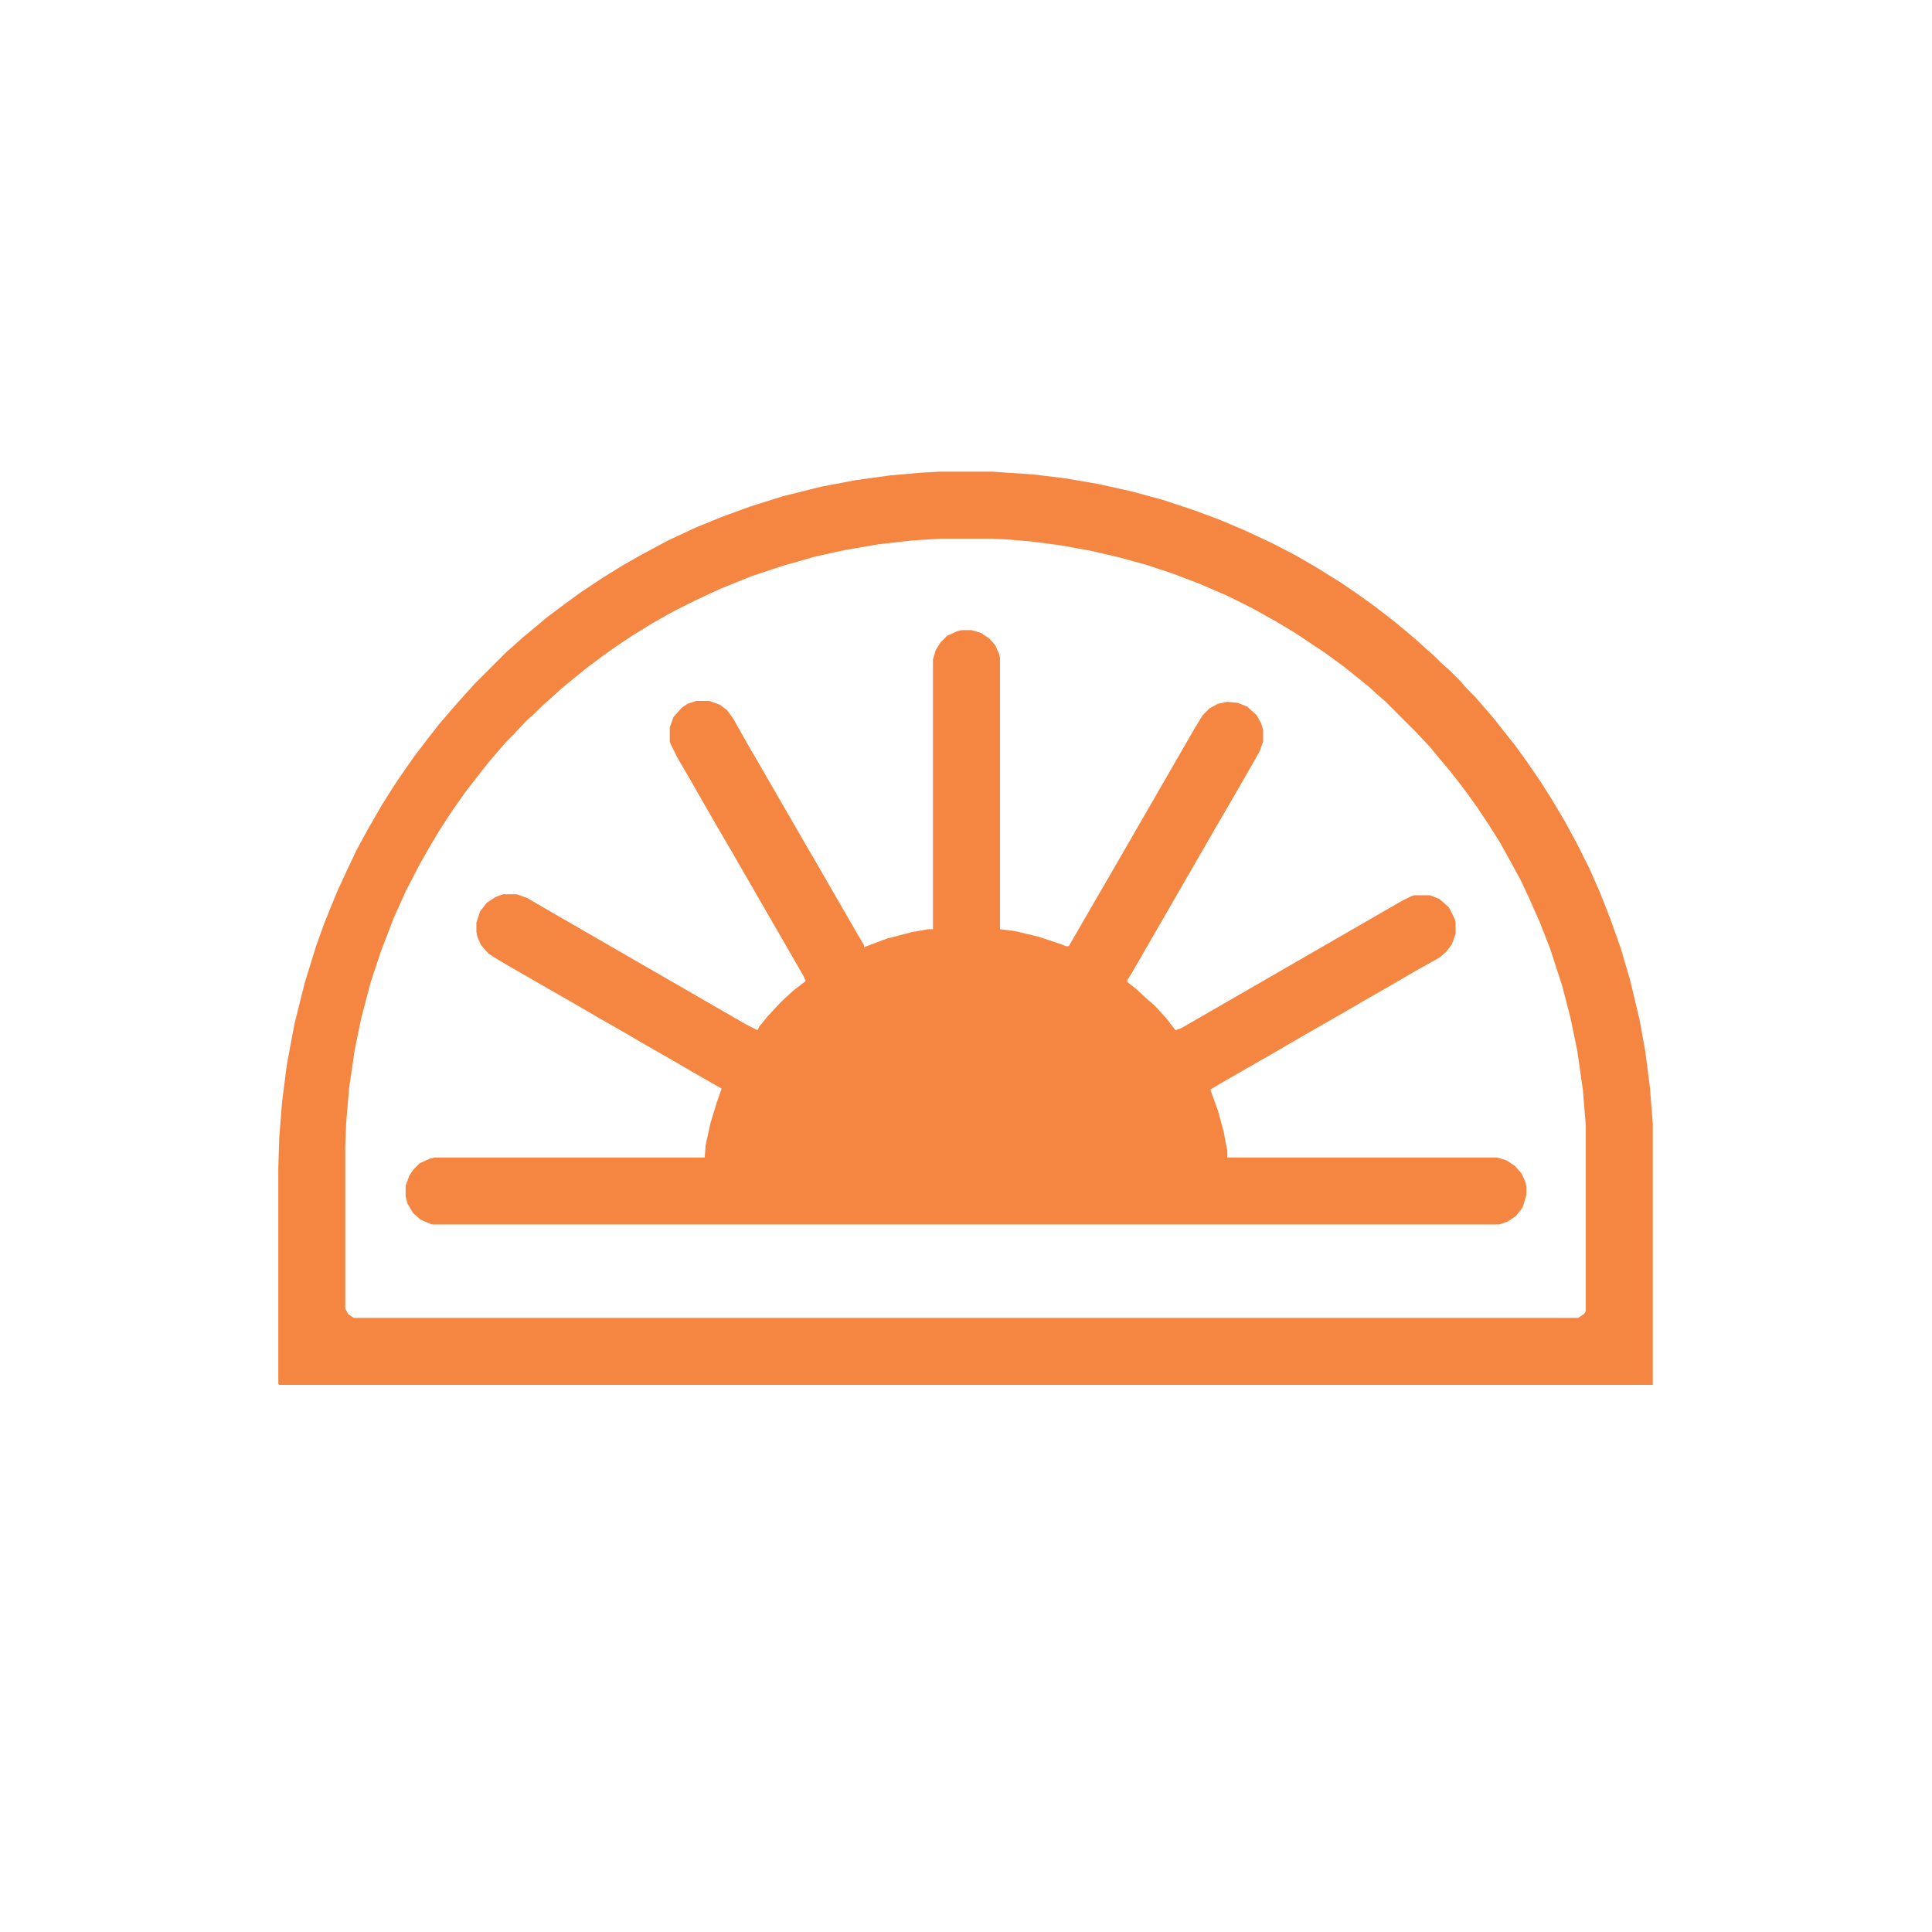
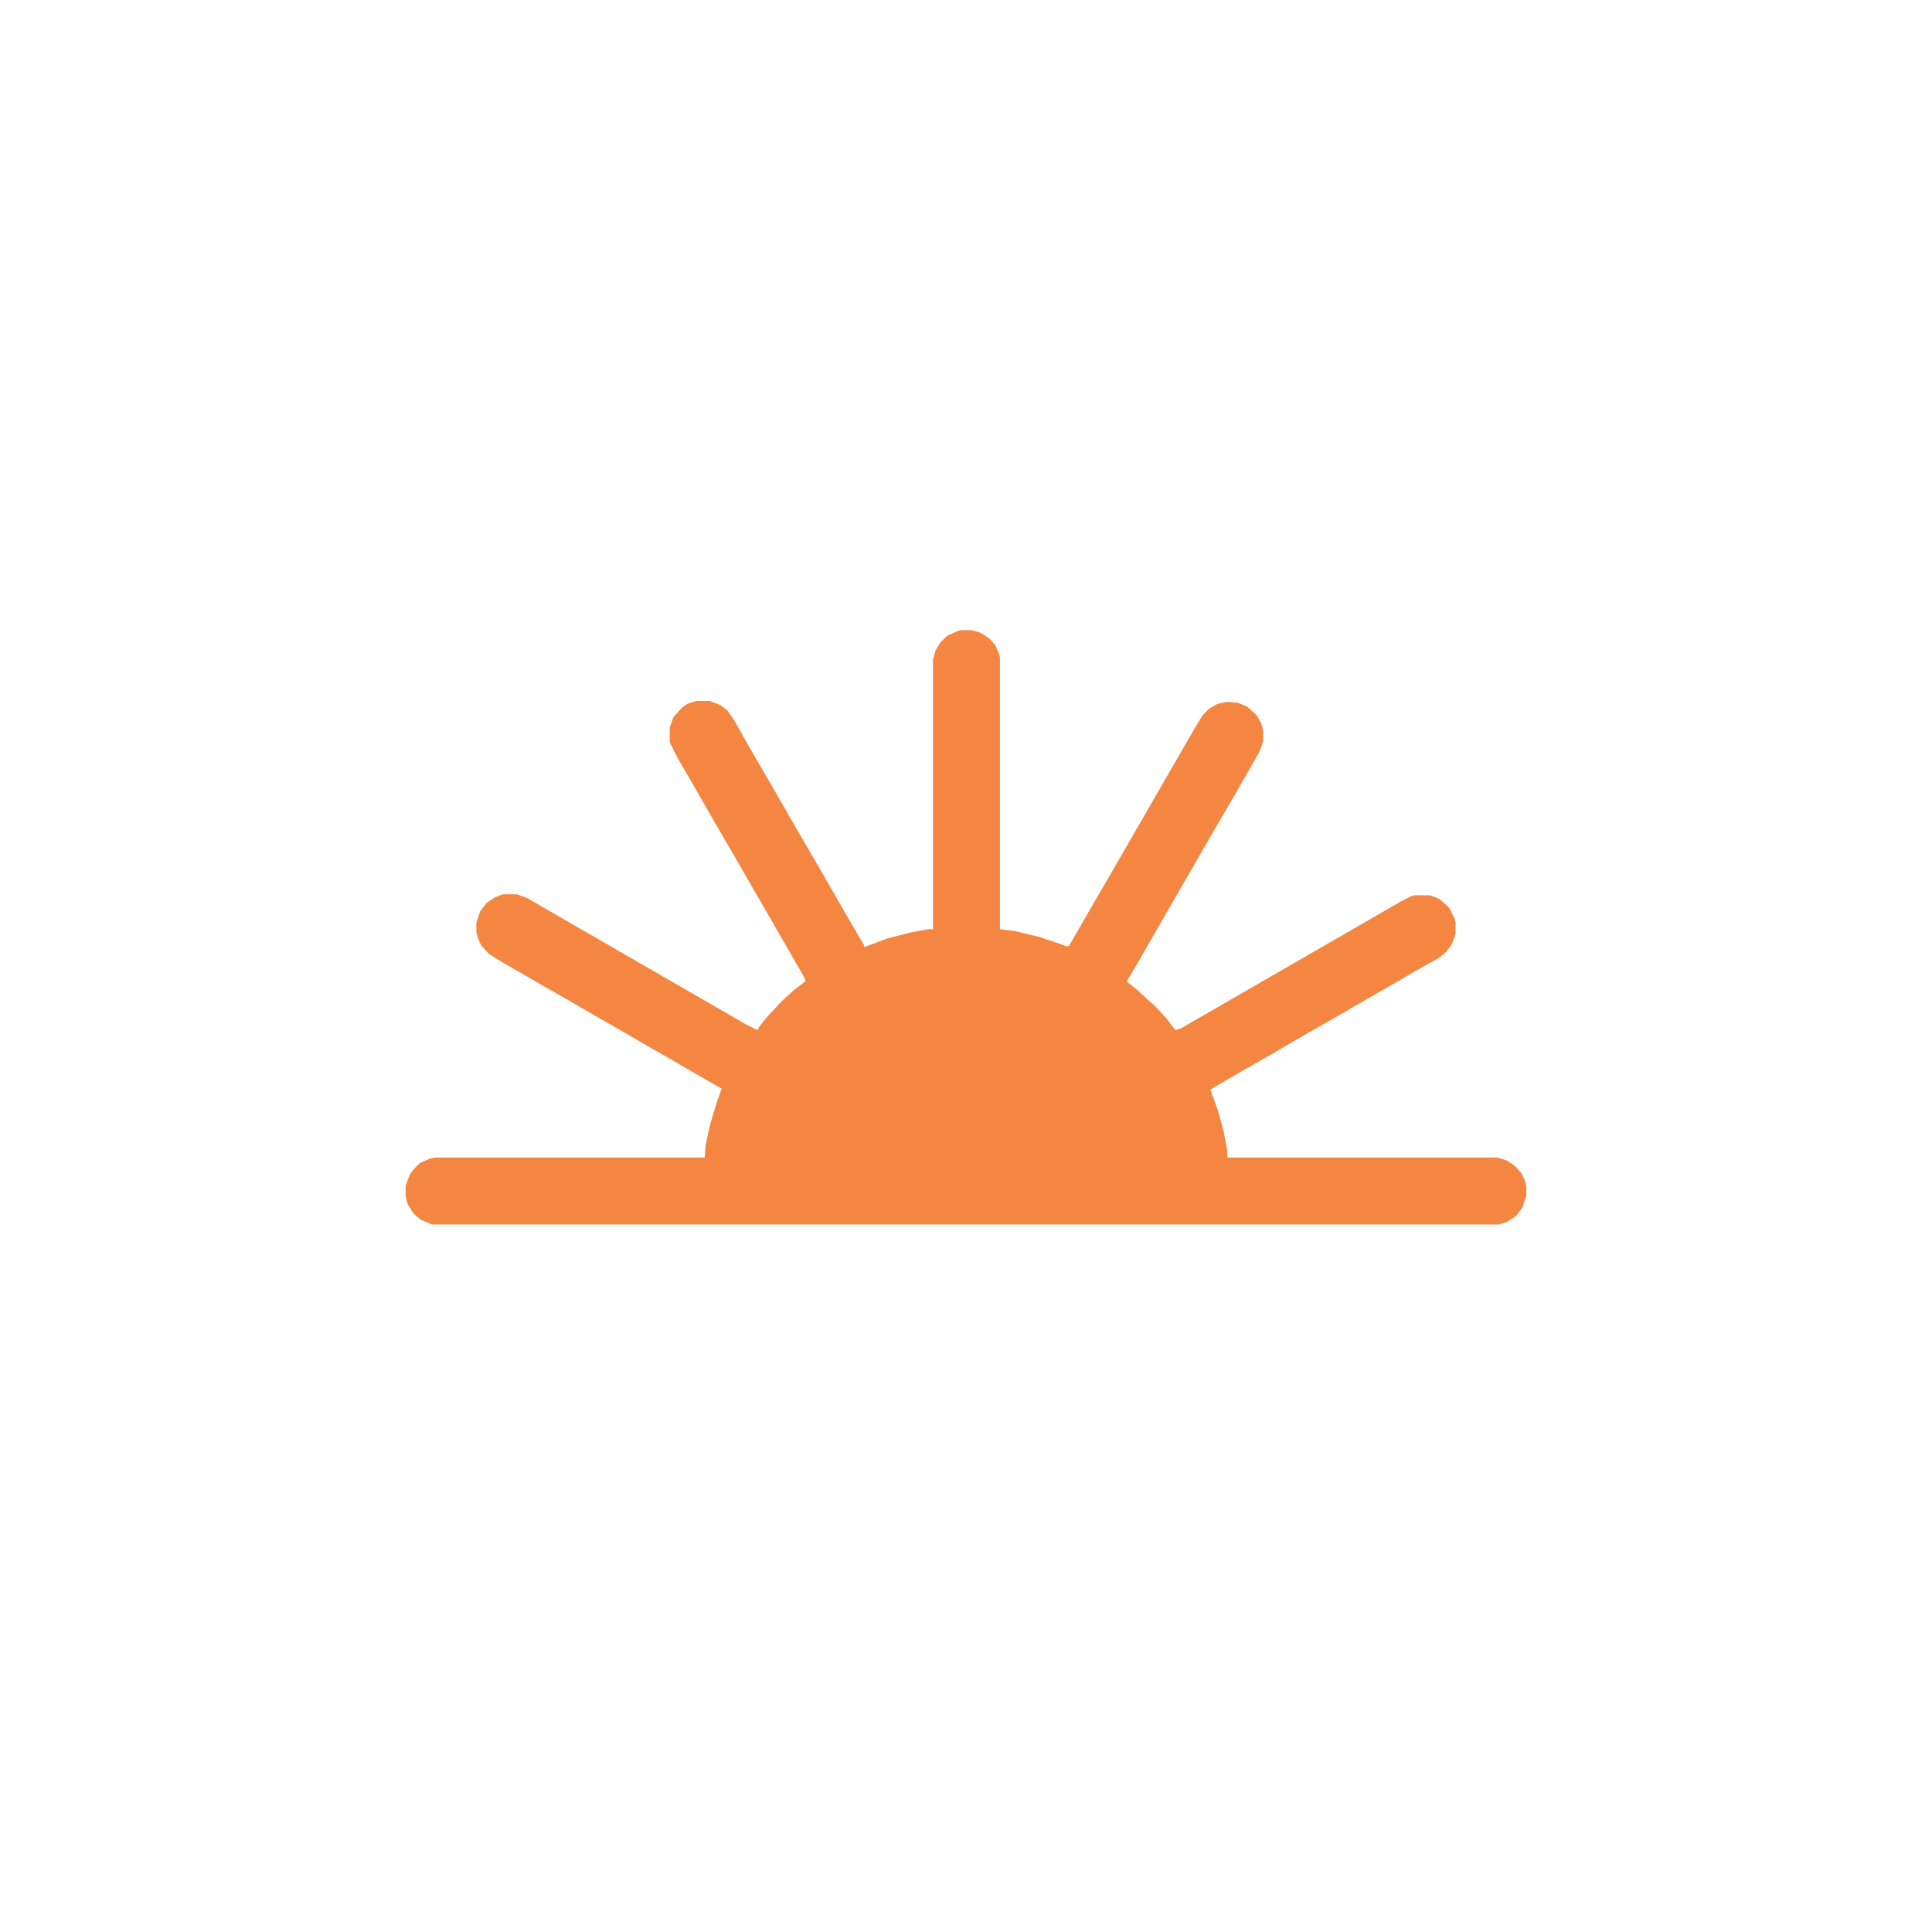
<svg xmlns="http://www.w3.org/2000/svg" version="1.1" viewBox="0 0 2048 2048" width="4267" height="4267">
  <path transform="translate(1019,668)" d="m0 0h11l10 3 9 6 6 7 4 9 1 4v288l16 2 25 6 24 8 5 2h3l30-52 14-24 90-156 8-13 7-7 9-5 10-2 11 1 10 4 10 9 5 9 2 7v12l-4 11-16 28-15 26-14 24-90 156-5 8v2l9 7 12 11 8 7 12 13 10 13 6-2 234-135 10-5 3-1h17l10 4 10 9 6 12 1 4v12l-4 11-6 8-7 6-25 14-24 14-28 16-24 14-28 16-26 15-24 14-28 16-26 15-10 6 8 22 6 22 4 21v7h286l10 3 9 6 7 8 4 9 1 5v9l-4 13-7 9-9 6-9 3h-1131l-12-5-8-7-6-10-2-8v-11l4-11 4-6 7-7 11-5 5-1h286l1-13 5-23 7-23 5-14-28-16-24-14-28-16-24-14-28-16-24-14-28-16-52-30-11-7-8-9-4-9-1-5v-10l4-12 7-9 9-6 8-3h15l11 4 24 14 208 120 12 6 2-4 9-11 15-16 12-11 13-10-2-5-75-130-14-24-15-26-16-28-14-24-7-14-1-3v-15l4-11 9-10 6-4 9-3h14l11 4 8 6 7 10 14 25 14 24 45 78 14 24 45 78 6 10v2l24-9 27-7 17-3h5v-286l3-10 5-8 7-7 11-5z" fill="#F58641" />
-   <path transform="translate(996,500)" d="m0 0h56l44 3 33 4 35 6 36 8 33 9 36 12 24 9 26 11 30 14 25 13 24 14 24 15 19 13 18 13 18 14 11 9 13 11 11 10 8 7 8 8 8 7 12 12 7 8 8 8 7 8 13 15 11 14 12 15 13 18 15 22 12 19 13 22 13 24 13 26 11 25 11 28 11 31 10 34 10 42 6 33 5 39 3 38v277h-1456l-1-1v-229l1-32 3-38 5-39 8-43 11-44 12-39 9-25 13-32 12-26 9-19 12-22 15-26 12-19 8-12 14-20 16-21 11-14 12-14 7-8 18-20 34-34 8-7 10-9 11-9 13-11 16-12 19-14 24-16 21-13 21-12 28-15 30-14 27-11 30-11 35-11 40-10 37-7 36-5 34-3zm1 71-31 2-35 4-35 6-32 7-35 10-33 11-32 13-26 12-24 12-23 13-21 13-18 12-14 10-16 12-16 13-11 9-12 11-8 7-9 9-8 7-14 15-7 7-7 8-12 14-11 14-14 18-14 20-13 20-9 15-12 21-15 29-13 29-13 34-11 33-10 38-7 34-6 41-3 36-1 25v172l3 6 6 4h1298l6-4 2-3v-197l-3-37-6-42-7-34-9-35-13-40-11-28-12-27-8-17-12-22-10-18-12-19-12-18-10-14-9-12-11-14-11-13-9-11-16-17-31-31-8-7-10-9-11-9-15-12-19-14-33-22-20-12-25-14-26-13-30-13-29-11-27-9-29-8-30-7-33-6-31-4-23-2-19-1z" fill="#F58641" />
</svg>